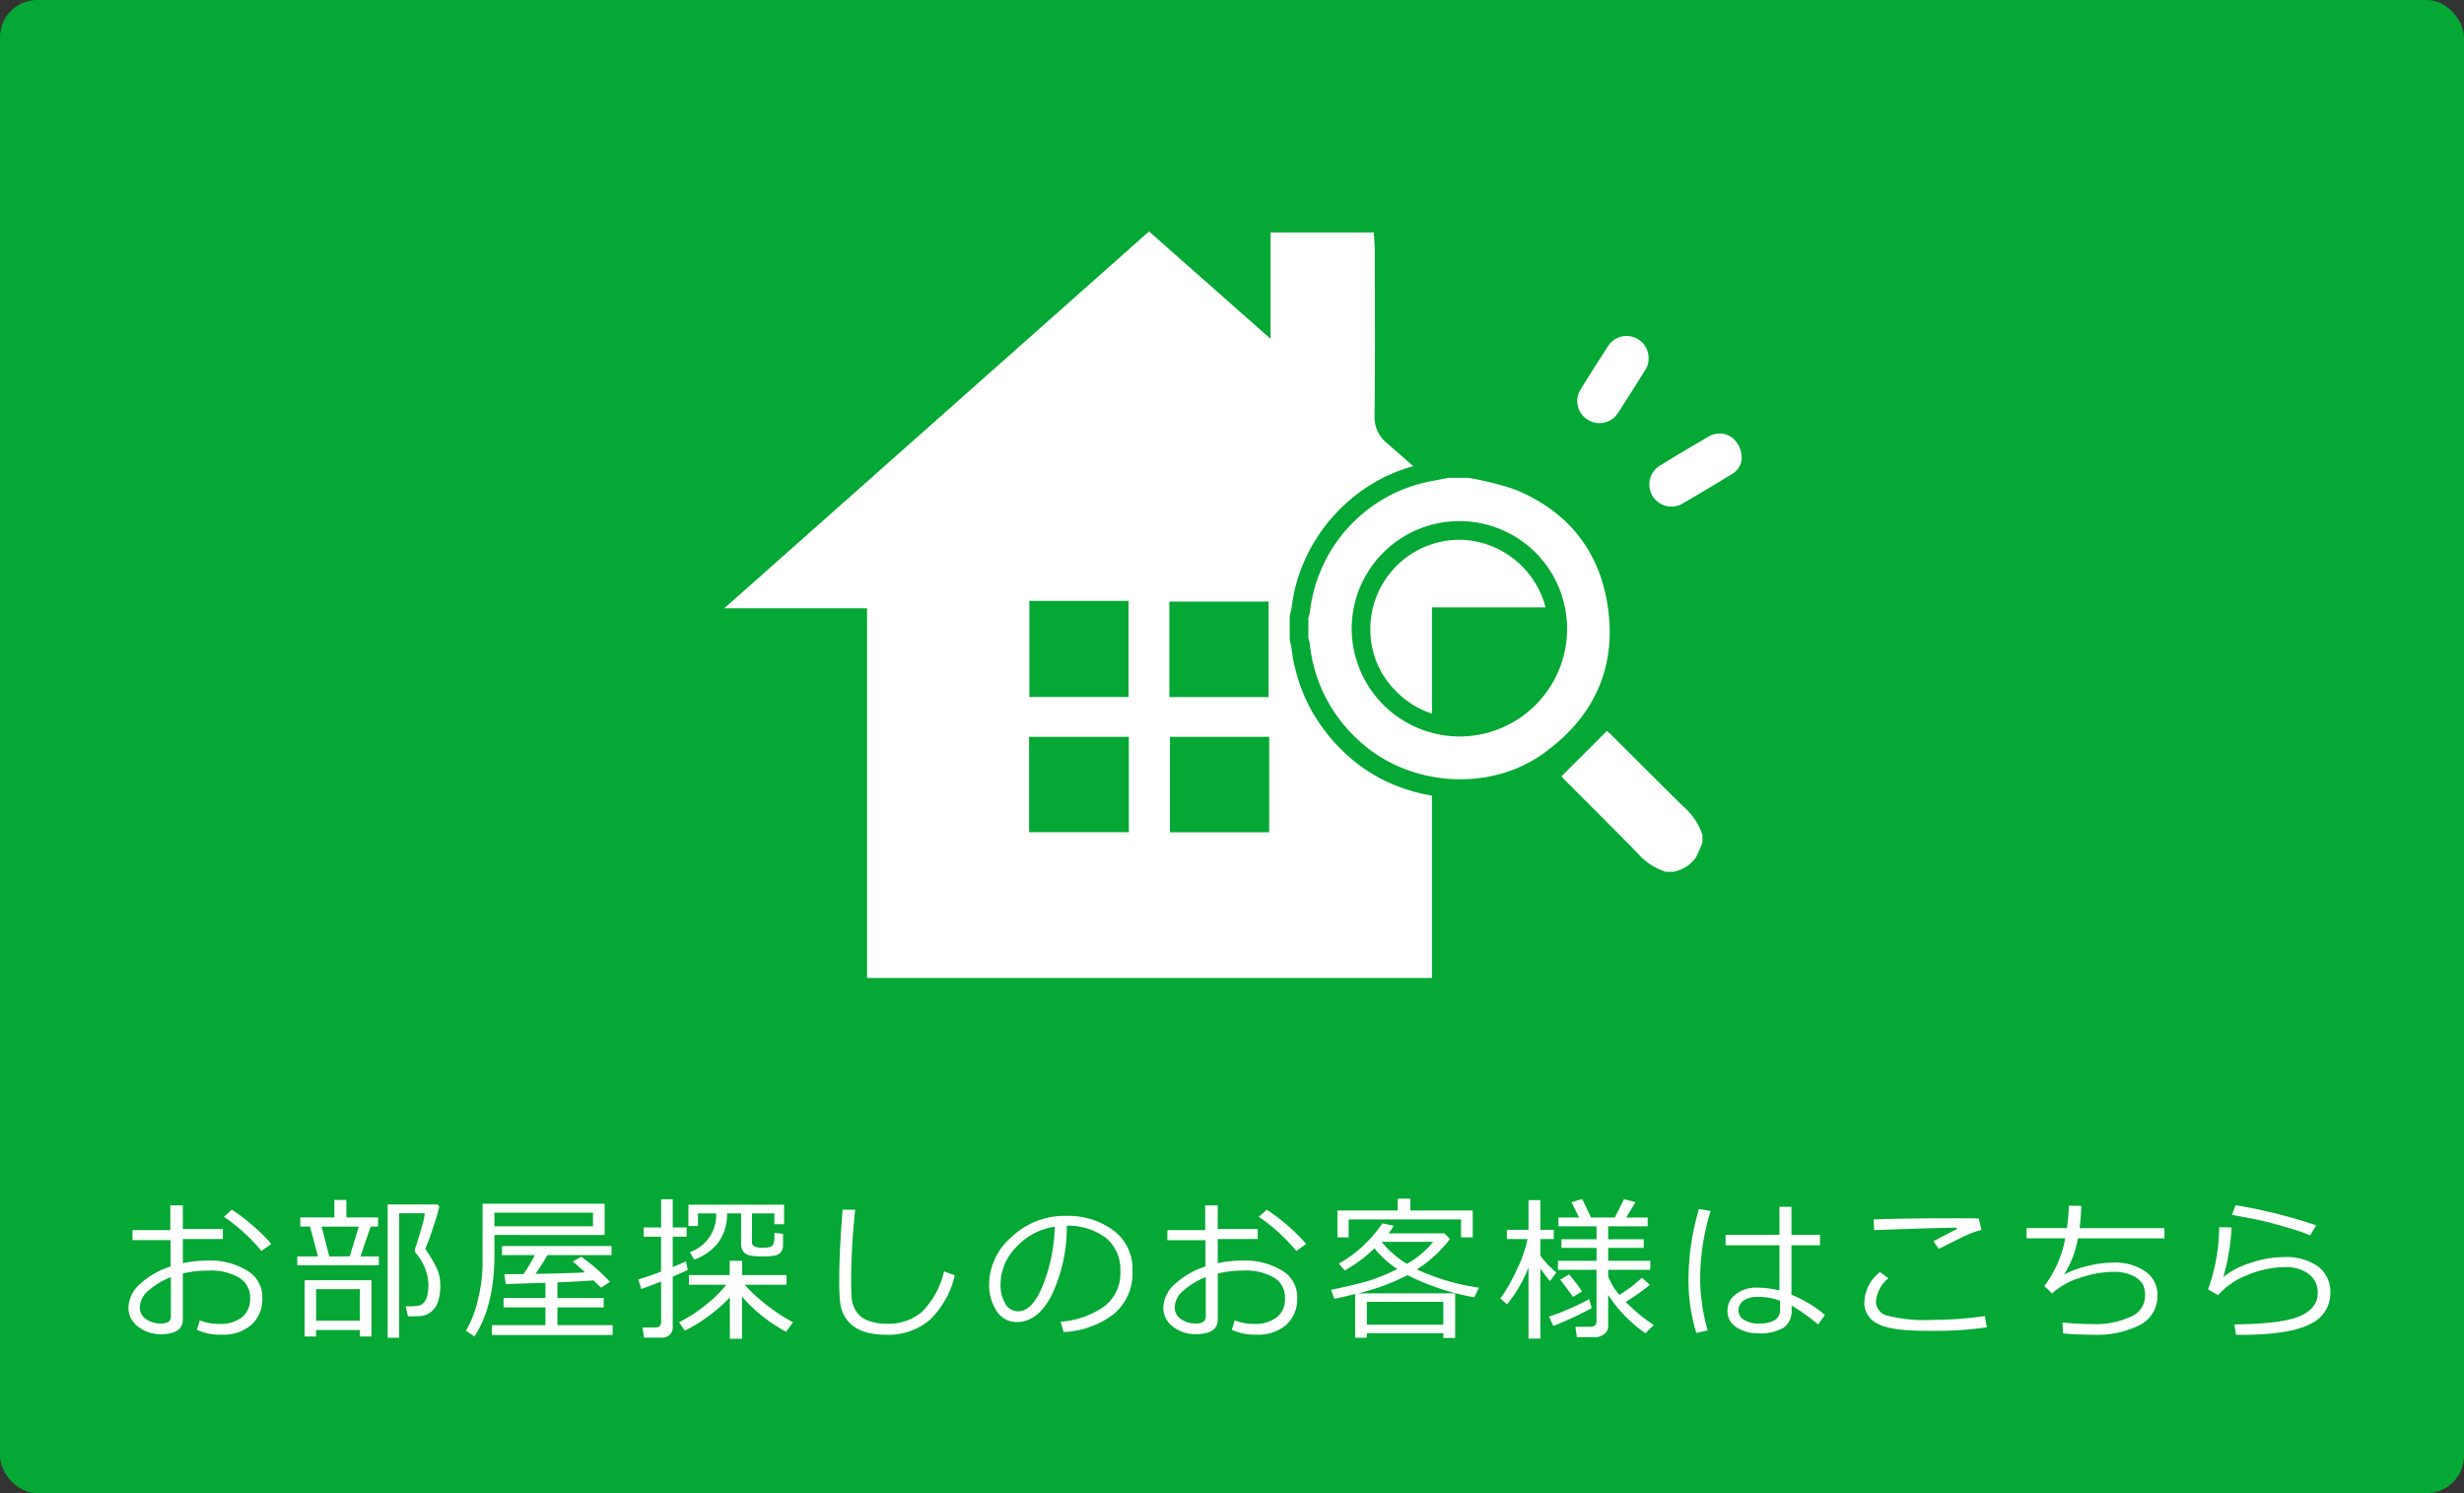
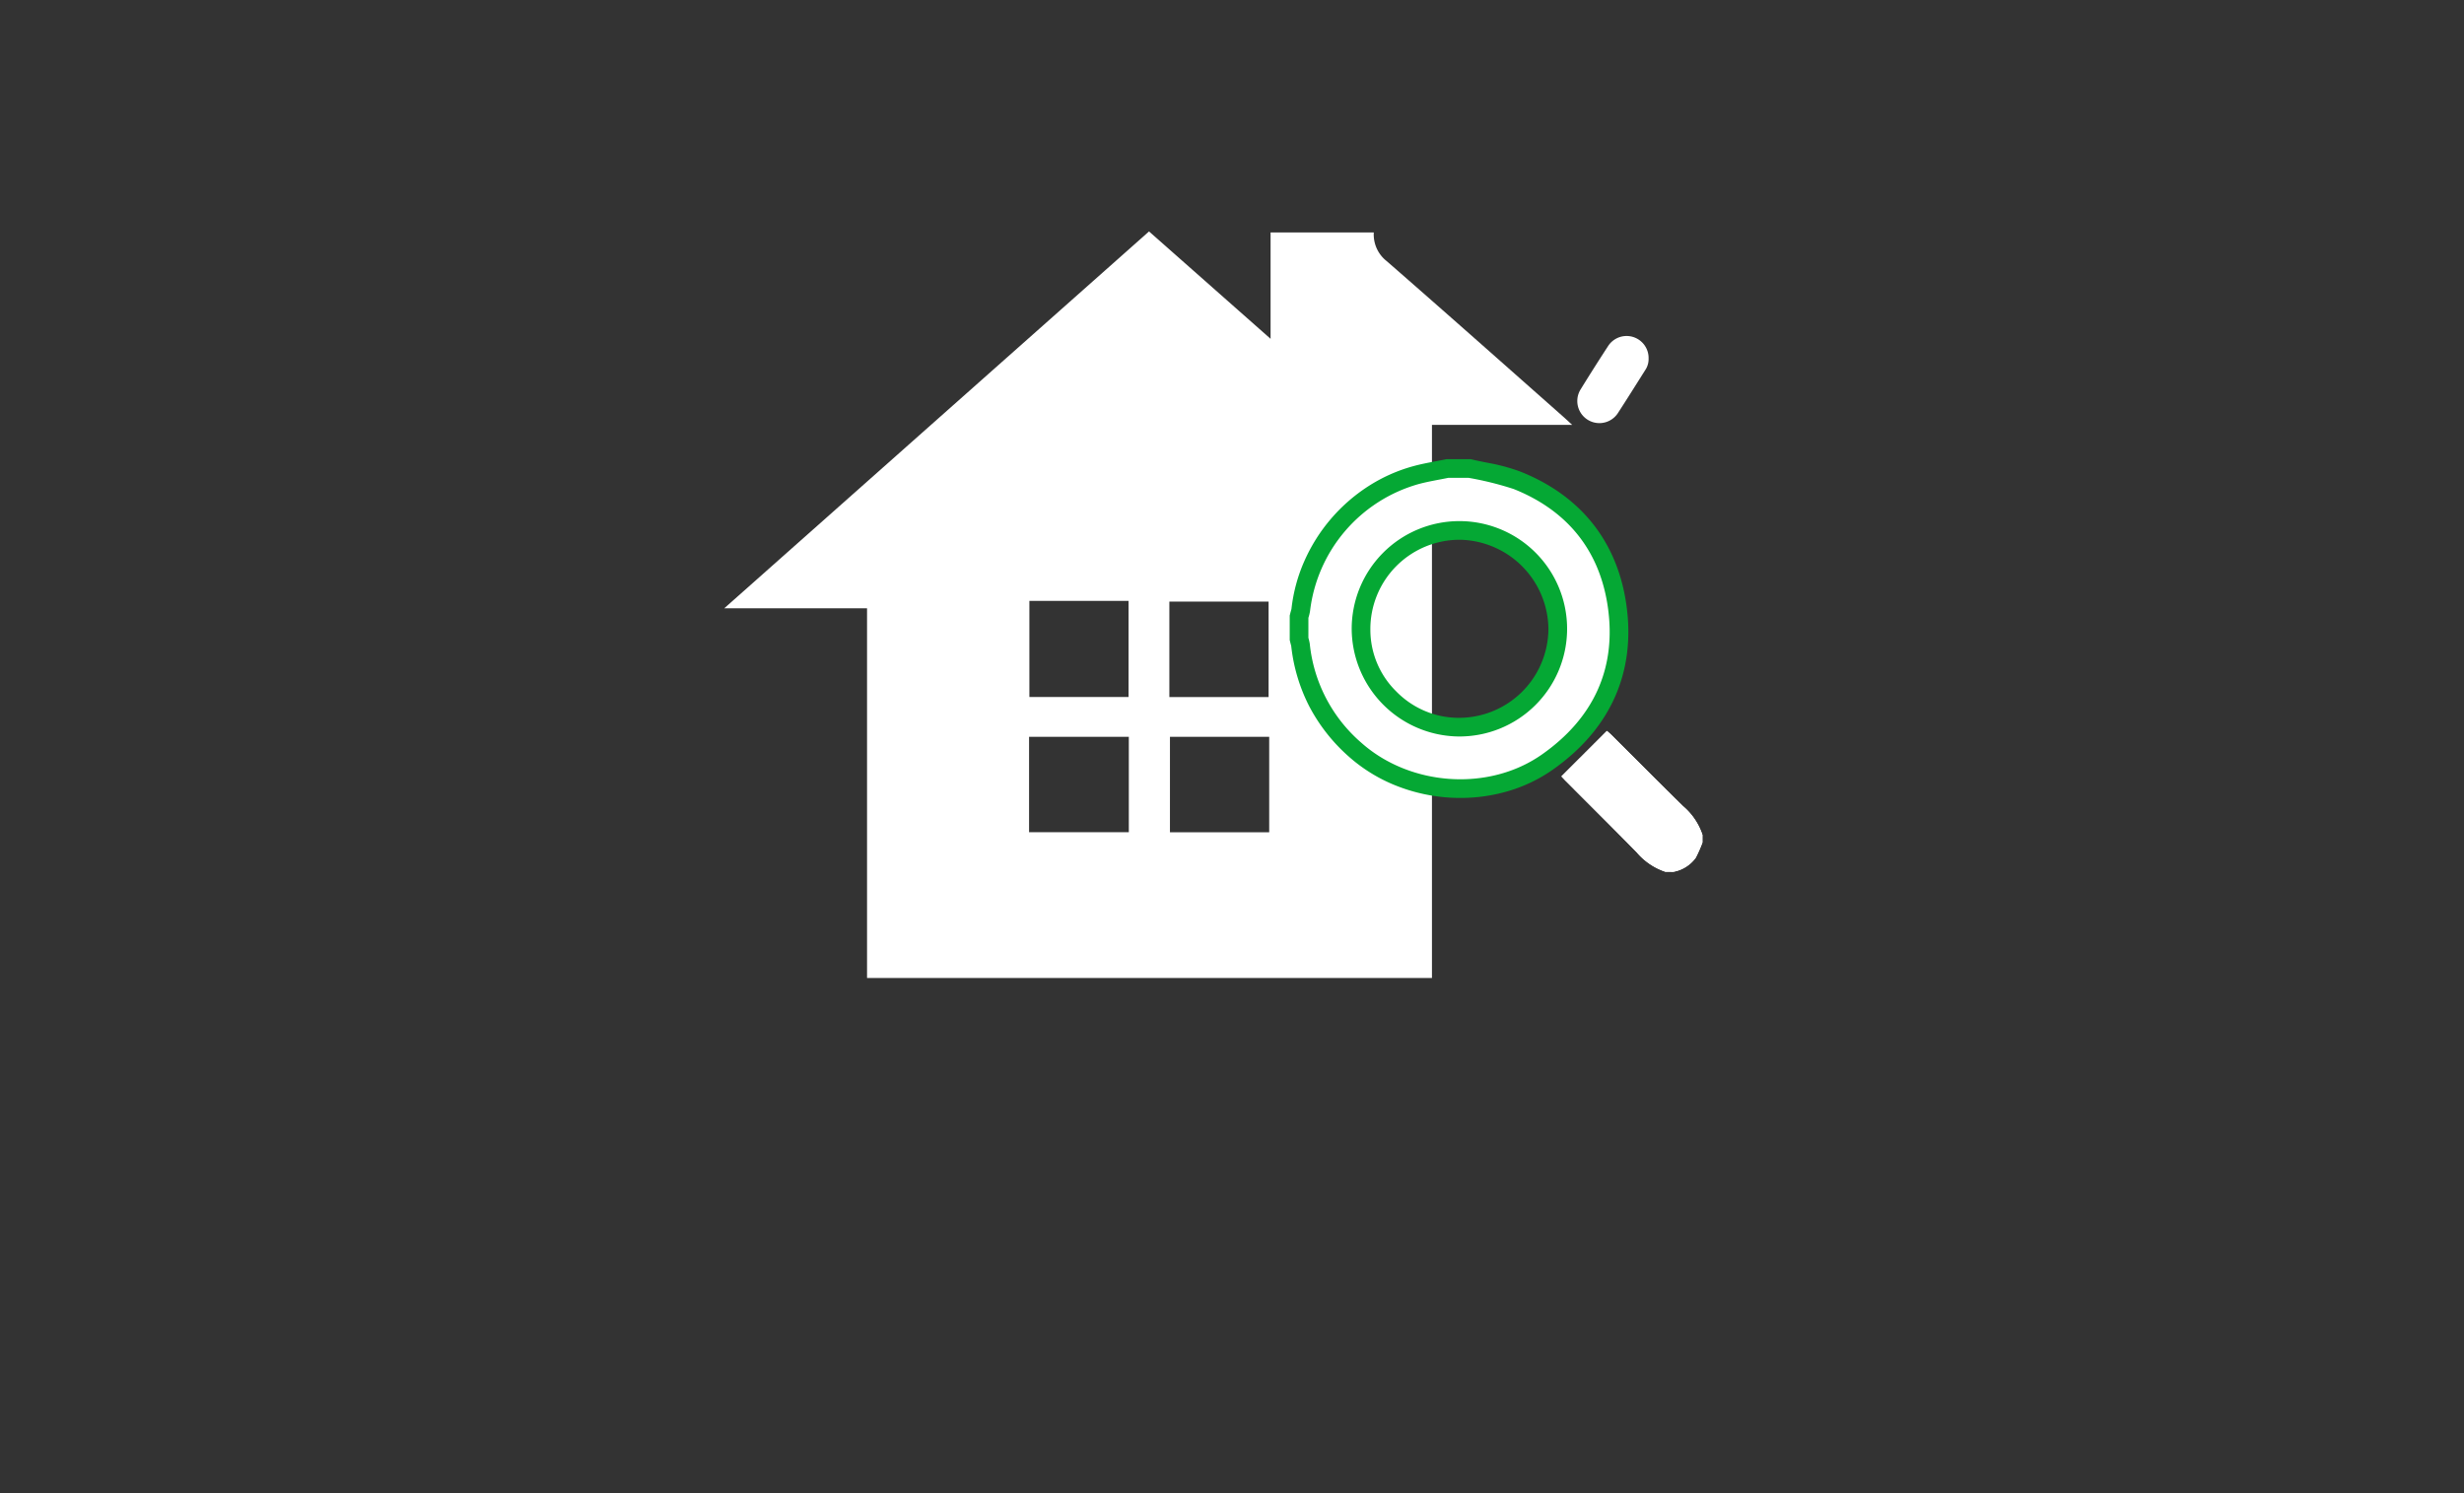
<svg xmlns="http://www.w3.org/2000/svg" width="330" height="200">
  <rect width="100%" height="100%" fill="#333333" stroke="none" />
  <defs>
    <clipPath id="a">
      <path data-name="長方形 196" fill="none" d="M0 0h113.669v100H0z" />
    </clipPath>
  </defs>
  <g data-name="グループ 58" transform="translate(-1868 955)">
-     <rect data-name="長方形 198" width="330" height="200" rx="5" transform="translate(1868 -955)" fill="#05a834" />
    <g data-name="グループ 57">
-       <path data-name="パス 191" d="M1894.377-776.877l.379-1.261a7.324 7.324 0 002.625.472 4.647 4.647 0 003.019-.893 3.1 3.1 0 001.1-2.553 3.071 3.071 0 00-1.483-2.758 7.612 7.612 0 00-4.117-.943 14.815 14.815 0 00-3.415.39v6.163q.005 1.968-2.979 1.968a4.76 4.76 0 01-3.006-1.008 3.112 3.112 0 01-1.3-2.561 4.356 4.356 0 011.615-3.2 10.844 10.844 0 014.035-2.3v-3.527h-5.107v-1.343h5.066v-3.319h1.681v3.168h5.353v1.343h-5.353v3.239a16.073 16.073 0 013.384-.359 9.544 9.544 0 015.168 1.313 4.1 4.1 0 012.092 3.65 4.655 4.655 0 01-1.461 3.65 5.712 5.712 0 01-3.964 1.315 7.259 7.259 0 01-3.332-.646zm-3.486-7.055a9.755 9.755 0 00-2.964 1.774 3.033 3.033 0 00-1.2 2.215 1.853 1.853 0 00.873 1.656 3.511 3.511 0 001.953.569q1.333 0 1.333-.943zm13.443-4.45l-1.323.943a23.652 23.652 0 00-5.024-4.573l1.077-.954a24.517 24.517 0 012.825 2.158 21.58 21.58 0 012.444 2.426zm3.484 2.851v-1.179h2.769l-1.067-3.99h-1.3v-1.24h4.563v-2.338h1.61v2.338h4.245v1.24h-.995l-1.366 3.99h2.461v1.179zm4.282-1.179h2.738l1.21-3.989h-4.969zm10.535 8.028l-.3-1.343a8.946 8.946 0 001.81-.108 1.323 1.323 0 00.667-.446 2.283 2.283 0 00.426-.943 6.444 6.444 0 00.144-1.466 6.726 6.726 0 00-1.742-4.212 1.007 1.007 0 01-.1-.338.364.364 0 01.021-.133q.379-1.056.856-2.738a11.508 11.508 0 00.477-2.082h-3.439v16.68h-1.538v-17.862h6.683l.236.3a29.672 29.672 0 01-.856 2.856 27.292 27.292 0 01-1.031 2.784 18.368 18.368 0 011.567 2.653 5.335 5.335 0 01.446 1.989l.01.277a6.513 6.513 0 01-.328 2.22 2.751 2.751 0 01-.964 1.348 2.559 2.559 0 01-1.215.508q-.579.056-1.83.056zm-6.435 1.826h-5.86v.872h-1.54v-7.537h8.952v7.536h-1.552zm-5.86-1.244h5.86v-4.222h-5.86zm23.88-11.482v2.635q0 6.86-2.676 10.961l-1.139-.768a14.643 14.643 0 001.595-4.132 20.939 20.939 0 00.63-5.014v-7.865h16.345v4.184zm0-1.159h13.2v-1.825h-13.2zm-.339 14.561v-1.32h7.167v-2.381h-5.608v-1.262h5.609v-2.03l-5.312.164-.195-1.312 2.584-.021q.882-1.343 1.507-2.543h-4.409v-1.215h14.676v1.22h-8.585a28.349 28.349 0 01-1.6 2.512q4.563-.082 6.624-.205-1.169-1.1-1.62-1.456l1.128-.636a26.3 26.3 0 013.853 3.359l-1.2.79-1.012-.984q-1.692.133-4.83.267v2.092h6.193v1.261h-6.193v2.38h7.393v1.32zm20.019-6.162l-.431-1.282q1.159-.328 3.066-1.046v-4.676h-2.335v-1.241h2.34v-3.773h1.56v3.773h1.866v1.241h-1.866v4.061q1.282-.523 1.764-.759l.256 1.128q-.554.3-2.02.923v6.6a1.4 1.4 0 01-1.6 1.559h-2.236l-.215-1.351h1.691q.8 0 .8-.749v-5.413q-1.425.574-2.64 1.005zm7.07-3.938l-.574-.995a5.288 5.288 0 003.527-5.106v-.092h-2.44v1.692h-1.283v-2.851h12.808v2.615h-1.3v-1.456h-3v3.814a.667.667 0 00.277.584 2.383 2.383 0 001.2.195 2.7 2.7 0 001.036-.133.737.737 0 00.385-.431 4.3 4.3 0 00.108-1.21v-.205l1.159.123v1.477a1.547 1.547 0 01-.261.933 1.3 1.3 0 01-.738.487 7.474 7.474 0 01-1.687.128 13.585 13.585 0 01-1.487-.077 1.646 1.646 0 01-1.072-.482 1.638 1.638 0 01-.374-1.154v-4.05h-1.875a6.484 6.484 0 01-1.261 4.014 7.113 7.113 0 01-3.148 2.18zm-1.261 9.506l-.769-1.118a18.872 18.872 0 003.245-2.056 17.346 17.346 0 003.092-2.969h-5.015v-1.291h5.465v-1.908h1.673v1.907h5.937v1.292h-5.61a20.924 20.924 0 002.964 2.717 21.381 21.381 0 003.517 2.308l-.923 1.271a20.62 20.62 0 01-5.906-4.707v5.65h-1.63v-5.547a20.63 20.63 0 01-2.974 2.595 17.572 17.572 0 01-3.066 1.856zm36.163-7.4a12 12 0 01-3.415 6.029 8.62 8.62 0 01-5.8 1.928 9.916 9.916 0 01-2.464-.283 5.508 5.508 0 01-1.846-.825 4.162 4.162 0 01-1.23-1.375 4.977 4.977 0 01-.59-1.789 27.419 27.419 0 01-.127-3.186q0-3.784.451-9.29h1.682a92.694 92.694 0 00-.543 9.372q0 1.425.067 2.4a3.8 3.8 0 00.595 1.81 3.274 3.274 0 001.574 1.261 6.838 6.838 0 002.594.431 6.906 6.906 0 004.625-1.564 11.2 11.2 0 002.994-5.46zm14.579 7.594l-.4-1.384a11.562 11.562 0 005.649-1.917 5.5 5.5 0 002.343-4.84 5.445 5.445 0 00-1.892-4.44 8.41 8.41 0 00-5.276-1.661 21.288 21.288 0 01-1.979 9.208q-1.866 3.691-4.676 3.691a3.14 3.14 0 01-2.746-1.477 6.312 6.312 0 01-1-3.615 8.439 8.439 0 013.035-6.322 10.237 10.237 0 017.188-2.8 10.237 10.237 0 016.439 1.953 6.375 6.375 0 012.533 5.337 7.1 7.1 0 01-2.553 5.9 11.994 11.994 0 01-6.665 2.367zm-1.189-14.109a8.728 8.728 0 00-5.117 2.689 7.136 7.136 0 00-2.145 5.063 4.843 4.843 0 00.625 2.538 1.941 1.941 0 001.743 1.041q1.917 0 3.343-3.584a22.606 22.606 0 001.551-7.747zm23.715 13.812l.379-1.261a7.324 7.324 0 002.625.472 4.647 4.647 0 003.019-.893 3.1 3.1 0 001.1-2.553 3.071 3.071 0 00-1.477-2.758 7.612 7.612 0 00-4.112-.943 14.815 14.815 0 00-3.415.39v6.163q0 1.969-2.984 1.969a4.76 4.76 0 01-3.012-1.009 3.112 3.112 0 01-1.3-2.558 4.356 4.356 0 011.615-3.2 10.844 10.844 0 014.035-2.3v-3.527h-5.106v-1.343h5.065v-3.322h1.682v3.168h5.353v1.343h-5.354v3.239a16.073 16.073 0 013.384-.359 9.544 9.544 0 015.168 1.313 4.1 4.1 0 012.092 3.65 4.655 4.655 0 01-1.461 3.65 5.712 5.712 0 01-3.964 1.315 7.259 7.259 0 01-3.332-.646zm-3.486-7.055a9.755 9.755 0 00-2.963 1.774 3.033 3.033 0 00-1.2 2.215 1.853 1.853 0 00.877 1.656 3.511 3.511 0 001.953.569q1.333 0 1.333-.943zm13.443-4.45l-1.323.943a23.652 23.652 0 00-5.024-4.573l1.077-.954a24.517 24.517 0 012.825 2.158 21.58 21.58 0 012.445 2.426zm20.742-.882v-2.4h-15.054v2.4h-1.507v-3.6h8.08v-1.579h1.692v1.579h8.357v3.6zm-2.376 12.838h-10.237v.615h-1.569v-5.855q-1.3.318-2.779.636l-.451-1.2q3.6-.759 5.235-1.277a26.144 26.144 0 003.645-1.512 12.544 12.544 0 01-3.066-2.779 18.85 18.85 0 01-3.978 2.974l-.79-.923a17.145 17.145 0 005.824-5.394l1.528.318a6.51 6.51 0 01-.7 1.025h7.485l.749.749a17.3 17.3 0 01-4.44 4.081 30.263 30.263 0 008.316 2.451l-.625 1.292a32.965 32.965 0 01-8.947-2.975 28.773 28.773 0 01-6.624 2.44h13.012v5.97h-1.588zm-4.871-9.29a12.365 12.365 0 003.507-2.943h-6.891a12.94 12.94 0 003.381 2.943zm-5.366 8.152h10.237v-3.066h-10.237zm30.524 1.671h-2.4l-.195-1.395h1.969q.861 0 .861-.728v-6.9h-5.168v-1.2h5.168v-1.733h-4.7v-1.159h4.7v-1.732h-5.106v-1.179h2.758l-.995-2.051 1.415-.431 1.2 2.481h3.179l1.23-2.461 1.538.41-1.251 2.051h2.881v1.179h-5.291v1.733h4.758v1.159h-4.758v1.733h5.64v1.2h-5.64v.872a8.481 8.481 0 001.5 2.492 17.839 17.839 0 003.02-2.308l1.066.964a33.449 33.449 0 01-3.22 2.276 22.218 22.218 0 003.743 3.1l-1.118 1.1a18.135 18.135 0 01-4.994-5.147v4.239a1.264 1.264 0 01-.523 1.015 1.965 1.965 0 01-1.267.42zm-11.751-4.388l-.892-.8a22.551 22.551 0 002.271-4.019 15.981 15.981 0 001.359-3.932h-2.758v-1.241h2.892v-3.979h1.592v3.979h1.794v1.241h-1.794v2.235a13.4 13.4 0 002.143 2.246l-.843 1.142a15.728 15.728 0 01-1.3-1.691v9.4h-1.589v-9.524a18.555 18.555 0 01-2.875 4.943zm8.818-.995q-.482-.769-1.7-2.307l1.2-.728a25.35 25.35 0 011.723 2.287zm-2.615 3.886l-.584-1.251a33.723 33.723 0 005.383-2.348l.338 1.2a47.583 47.583 0 01-5.137 2.399zm36.379-1.477l-.918 1.267a29.811 29.811 0 00-3.548-2.543v.625a2.731 2.731 0 01-1.035 2.328 5.989 5.989 0 01-3.5.774 4.984 4.984 0 01-2.866-.81 2.505 2.505 0 01-1.196-2.174 2.711 2.711 0 011.138-2.261 4.4 4.4 0 012.748-.866 12.473 12.473 0 013.076.379v-6.06h-7.208v-1.384h7.208v-3.763h1.61v3.763h3.825v1.384h-3.825v6.624a16.816 16.816 0 014.491 2.718zm-6.009-.656v-1.24a8.08 8.08 0 00-3.138-.523 3.036 3.036 0 00-1.748.487 1.521 1.521 0 00-.682 1.318 1.442 1.442 0 00.79 1.3 3.622 3.622 0 001.876.467q2.902-.004 2.902-1.808zm-9.7 2.728l-1.528.338a24.612 24.612 0 01-1.046-7.321 34.361 34.361 0 011.4-9.29l1.569.277a30.472 30.472 0 00-1.4 8.839 25.43 25.43 0 001.005 7.157zm36.666-13.453a8.718 8.718 0 00-1.195.364q-.672.251-1.113.461t-3.4 1.707l-.728-1.025q1.025-.554 3.127-1.62l-.041-.205q-3.671.062-11.013.338l-.082-1.436q4.05-.154 11.1-.154 2.246 0 2.984.031zm.718 13.033a45.675 45.675 0 01-6.9.472h-1.21q-4.86 0-6.578-.984a3.092 3.092 0 01-1.718-2.82 5.352 5.352 0 012.1-4.071l1.118.831a4.574 4.574 0 00-1.661 3.127 1.968 1.968 0 001.492 1.876 20.436 20.436 0 006.086.574 47.588 47.588 0 007.014-.513zm10.2.82l-.062-1.466a37.165 37.165 0 004.081.215 11.176 11.176 0 005.009-.964 3.054 3.054 0 001.964-2.82 3.22 3.22 0 00-.328-1.589 3.181 3.181 0 00-1.307-1.1 5.659 5.659 0 00-2.65-.52 14.083 14.083 0 00-4.5.82 9.842 9.842 0 00-3.676 2.071l-1.025-1a14.911 14.911 0 002.789-6.388h-5.168v-1.364h5.394a21.742 21.742 0 00.256-3l1.682.021q-.062 1.569-.236 2.984h11.364v1.364h-11.587a13.7 13.7 0 01-1.846 4.85 12.937 12.937 0 013.179-1.159 15.043 15.043 0 013.466-.441 7.131 7.131 0 014.194 1.159 3.716 3.716 0 011.651 3.22 4.313 4.313 0 01-2.277 3.943 12.628 12.628 0 01-6.368 1.338q-2.276 0-3.999-.179zm33.9-14.468l-.8 1.343a19.192 19.192 0 00-2.251-.815q-1.5-.467-3.148-.9t-5.06-1.031l.461-1.3a67.03 67.03 0 016.706 1.446q2.972.82 4.09 1.257zm-10.728 14.663l-.215-1.4q6.583-.082 8.87-1.154t2.287-2.989a3.1 3.1 0 00-1.195-2.61 5.146 5.146 0 00-3.212-.922 13.1 13.1 0 00-5 1.061 9.815 9.815 0 00-3.932 2.7l-1.343-.779a25.255 25.255 0 001.487-8.336l1.661.041a29.222 29.222 0 01-1.107 6.634 11.3 11.3 0 013.727-1.912 14.086 14.086 0 014.332-.754 7.515 7.515 0 014.625 1.251 4.265 4.265 0 011.651 3.62 4.5 4.5 0 01-2.692 4.086q-2.694 1.463-9.482 1.463z" fill="#fff" />
      <g data-name="グループ 53">
        <g data-name="グループ 32">
          <g data-name="グループ 31" clip-path="url(#a)" transform="translate(1965 -924)">
-             <path data-name="パス 180" d="M19.122 50.478H0L56.889 0l16.277 14.382V.137H86.99c.046.807.135 1.665.136 2.523.011 7.307.055 14.615-.03 21.921a4.522 4.522 0 001.722 3.833c7.922 6.908 15.782 13.886 23.657 20.85.273.241.538.491 1.194 1.091H94.78V100H19.122zm21.742 11.88h13.282V49.487H40.864zM72.9 49.582H59.611v12.784H72.9zm-32.078 30.89h13.359V67.689H40.822zm18.868.006h13.293V67.694H59.691z" fill="#fff" />
+             <path data-name="パス 180" d="M19.122 50.478H0L56.889 0l16.277 14.382V.137H86.99a4.522 4.522 0 001.722 3.833c7.922 6.908 15.782 13.886 23.657 20.85.273.241.538.491 1.194 1.091H94.78V100H19.122zm21.742 11.88h13.282V49.487H40.864zM72.9 49.582H59.611v12.784H72.9zm-32.078 30.89h13.359V67.689H40.822zm18.868.006h13.293V67.694H59.691z" fill="#fff" />
          </g>
        </g>
        <g data-name="グループ 29" fill="#fff">
-           <path data-name="パス 128" d="M2101.27-893.519a2.622 2.622 0 01-1.32 2.018 315.87 315.87 0 01-6.645 3.976 2.961 2.961 0 01-3.022-5.091 270.78 270.78 0 016.552-3.912c2.022-1.161 4.442.266 4.435 3.009" />
          <path data-name="パス 129" d="M2088.792-907.012a2.618 2.618 0 01-.434 1.56c-1.23 1.943-2.446 3.895-3.7 5.822a2.959 2.959 0 01-5-3.161q1.824-2.96 3.724-5.873a2.948 2.948 0 015.413 1.654" />
        </g>
        <g data-name="グループ 36">
          <path data-name="パス 182" d="M2064.669-891a44.026 44.026 0 016.053 1.5c7.142 2.847 11.5 8.184 12.605 15.754 1.22 8.328-1.964 15-8.827 19.812-7.147 5.011-17.662 4.224-24.176-1.576a20.218 20.218 0 01-6.909-13.262 6.881 6.881 0 00-.183-.791v-2.68a6.563 6.563 0 00.217-.886 20.13 20.13 0 0114.536-17.03c1.314-.356 2.669-.564 4-.841zm-1.4 34.647a14.424 14.424 0 10-14.237-14.28 14.487 14.487 0 0014.236 14.28" fill="#fff" />
          <path data-name="パス 182 - アウトライン" d="M2063.592-848.12a23.221 23.221 0 01-7.938-1.389 21.438 21.438 0 01-6.992-4.134 23.593 23.593 0 01-5.284-6.688 23.2 23.2 0 01-2.446-8.138c-.008-.039-.032-.124-.049-.188-.026-.1-.056-.207-.085-.331l-.067-.284v-3.28l.075-.3c.035-.14.071-.263.1-.372.019-.067.045-.155.056-.2a21.694 21.694 0 011.734-6.436 22.952 22.952 0 018.5-9.971 21.76 21.76 0 016.136-2.742c.992-.268 1.973-.455 2.922-.635.425-.081.827-.157 1.229-.24l.249-.052h3.232l.288.069c.591.142 1.2.263 1.836.392a25.736 25.736 0 014.559 1.217c8.031 3.201 12.925 9.322 14.154 17.714 1.33 9.08-2.082 16.763-9.866 22.221a20.445 20.445 0 01-5.918 2.843 22.491 22.491 0 01-6.425.924zm-17.86-21.765a5.575 5.575 0 01.167.83 17.683 17.683 0 0017.693 15.935 16.376 16.376 0 009.472-2.861c6.221-4.362 8.841-10.217 7.789-17.4-.968-6.619-4.689-11.258-11.057-13.796a21.689 21.689 0 00-3.692-.959c-.563-.113-1.142-.229-1.725-.363h-2.137c-.356.072-.71.139-1.055.2-.9.17-1.742.331-2.549.549a17.652 17.652 0 00-12.706 14.885 5.476 5.476 0 01-.2.967zm17.586 16.032h-.059a16.314 16.314 0 01-6.5-1.375 17.241 17.241 0 01-8.912-8.963 16.132 16.132 0 01-1.315-6.454 17.122 17.122 0 014.962-12.1 16.864 16.864 0 0112.044-4.955h.088a16.353 16.353 0 016.506 1.384 17.227 17.227 0 018.917 9.059 16.739 16.739 0 011.329 6.557 16.987 16.987 0 01-17.06 16.847zm.22-28.847a11.953 11.953 0 00-12.006 12.078 11.567 11.567 0 003.453 8.222 11.7 11.7 0 008.291 3.549h.041a11.981 11.981 0 0012.061-11.854 12.078 12.078 0 00-11.777-11.995z" fill="#05a834" />
          <path data-name="パス 183" d="M2091.054-838.232a8.6 8.6 0 01-3.848-2.61c-3.155-3.207-6.345-6.378-9.521-9.565-.216-.217-.42-.447-.566-.6l6.092-6.089c.126.113.381.322.614.553 3.188 3.174 6.359 6.365 9.566 9.52a8.6 8.6 0 012.61 3.848v1.031a18.553 18.553 0 01-.893 2.027 4.752 4.752 0 01-3.023 1.89z" fill="#fff" />
-           <path data-name="パス 183 - アウトライン" d="M2092.465-835.732h-1.738l-.316-.084a10.97 10.97 0 01-4.988-3.273c-2.2-2.232-4.45-4.488-6.63-6.669q-1.44-1.441-2.879-2.884c-.19-.191-.36-.376-.5-.525l-.124-.135-1.649-1.763 9.476-9.472 1.762 1.58.092.08c.153.132.384.331.617.563 1.025 1.021 2.065 2.059 3.07 3.064 2.121 2.119 4.314 4.31 6.485 6.445a10.97 10.97 0 013.273 4.987l.084.316v1.874l-.205.475c-.076.176-.152.367-.232.569a12.352 12.352 0 01-.8 1.727 7.077 7.077 0 01-4.438 3.016zm-1.036-5h.268c.645-.21 1.1-.4 1.251-.65a8.383 8.383 0 00.468-1.051l.084-.212v-.159a7.067 7.067 0 00-1.863-2.441c-2.184-2.149-4.384-4.347-6.512-6.473l-1.882-1.88-2.608 2.607 1.7 1.7c2.187 2.188 4.448 4.451 6.658 6.7a7.068 7.068 0 002.436 1.859z" fill="#05a834" />
        </g>
        <g data-name="グループ 37" fill="#fff">
          <path data-name="パス 182" d="M2064.669-891a44.026 44.026 0 016.053 1.5c7.142 2.847 11.5 8.184 12.605 15.754 1.22 8.328-1.964 15-8.827 19.812-7.147 5.011-17.662 4.224-24.176-1.576a20.218 20.218 0 01-6.909-13.262 6.881 6.881 0 00-.183-.791v-2.68a6.563 6.563 0 00.217-.886 20.13 20.13 0 0114.536-17.03c1.314-.356 2.669-.564 4-.841zm-1.4 34.647a14.424 14.424 0 10-14.237-14.28 14.487 14.487 0 0014.236 14.28" />
          <path data-name="パス 183" d="M2091.054-838.232a8.6 8.6 0 01-3.848-2.61c-3.155-3.207-6.345-6.378-9.521-9.565-.216-.217-.42-.447-.566-.6l6.092-6.089c.126.113.381.322.614.553 3.188 3.174 6.359 6.365 9.566 9.52a8.6 8.6 0 012.61 3.848v1.031a18.553 18.553 0 01-.893 2.027 4.752 4.752 0 01-3.023 1.89z" />
        </g>
      </g>
    </g>
  </g>
</svg>